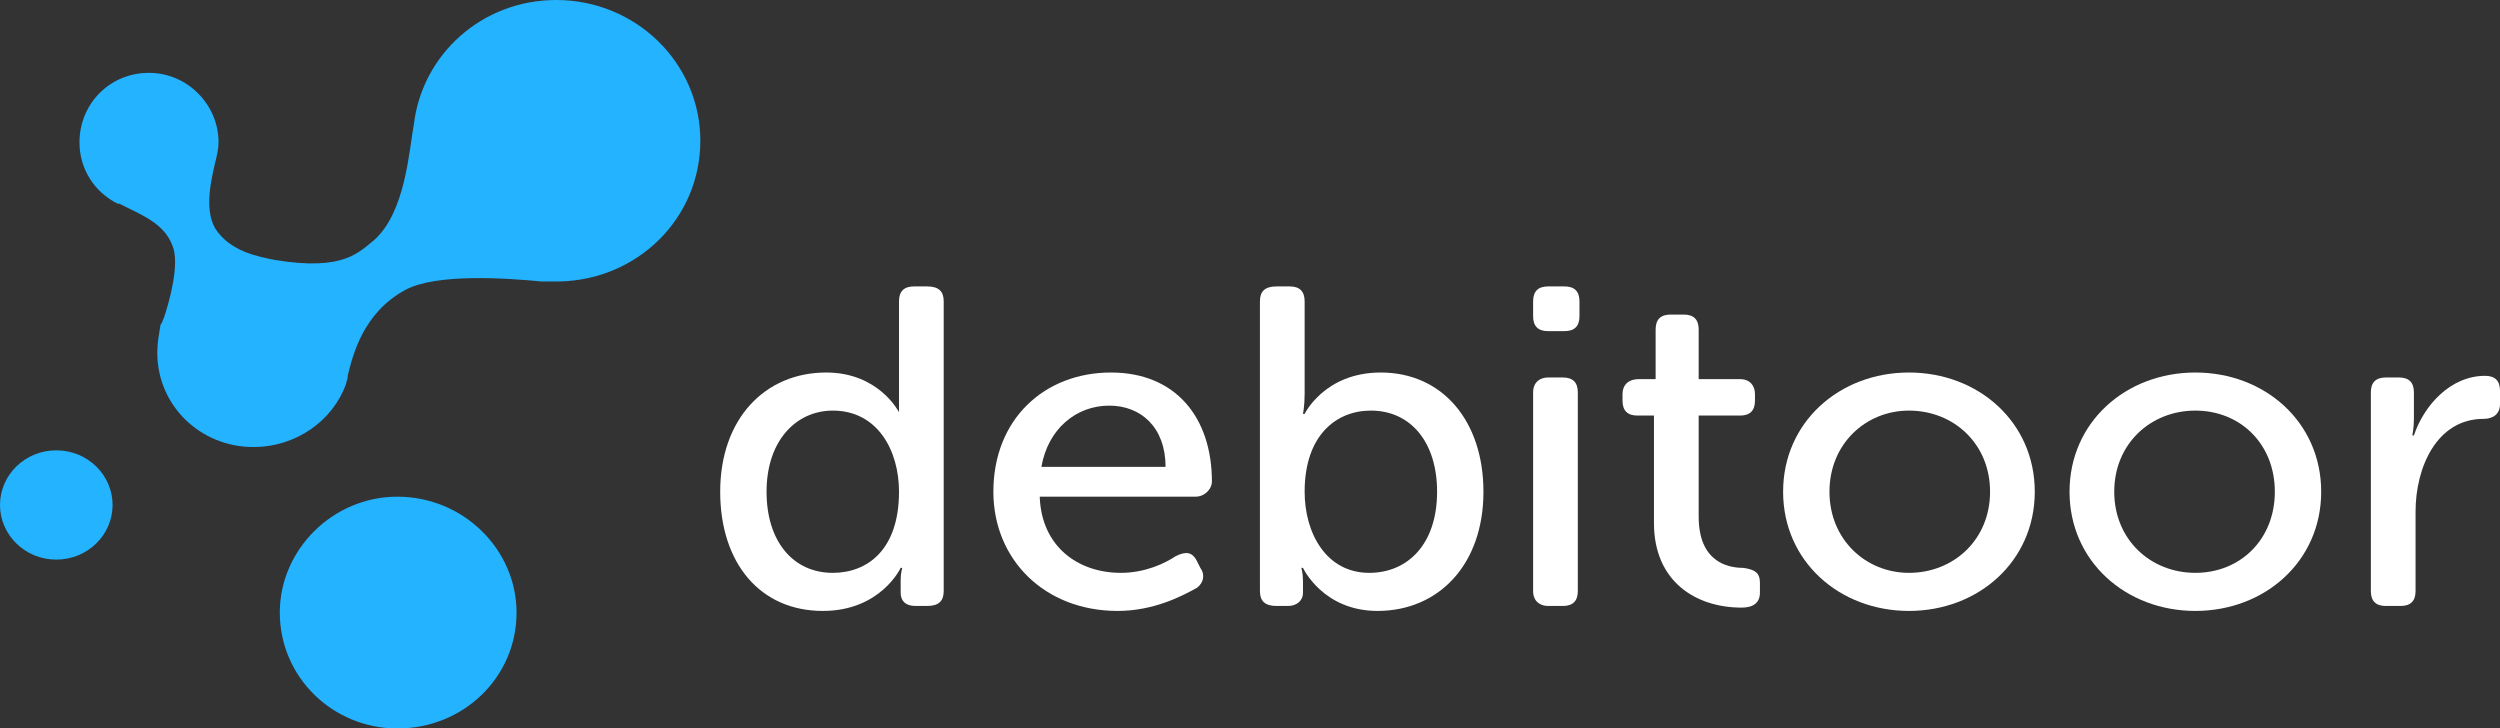
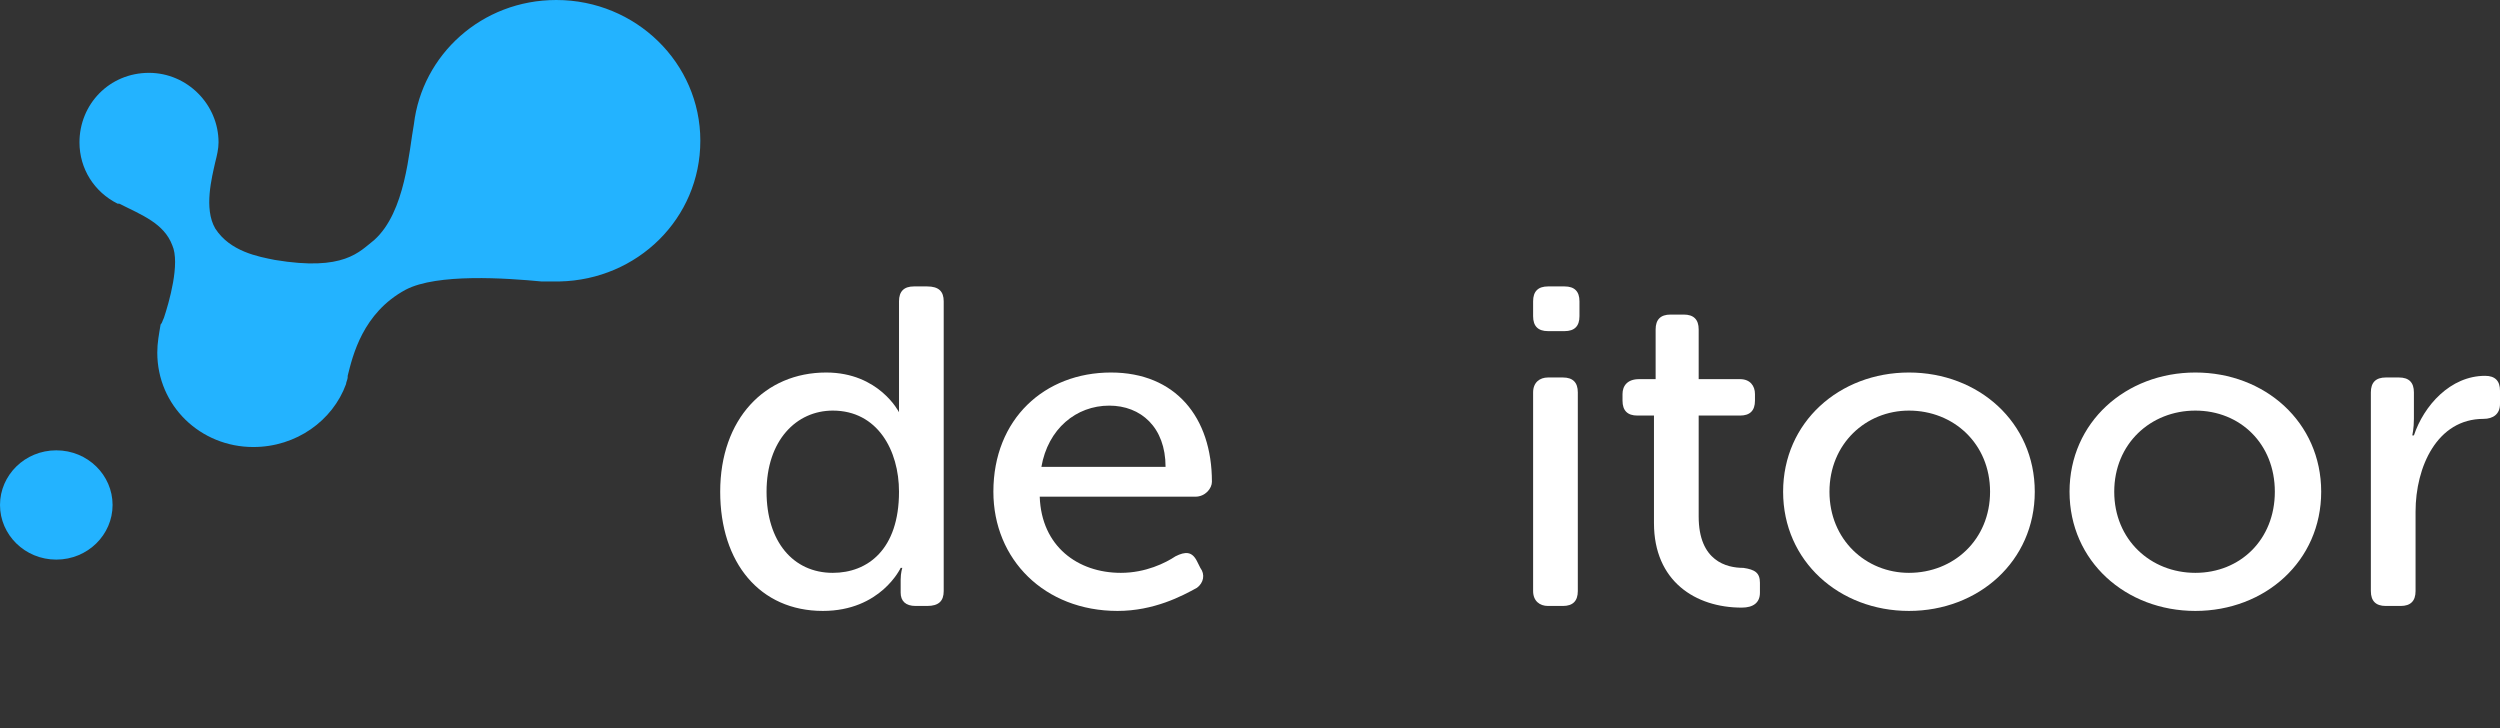
<svg xmlns="http://www.w3.org/2000/svg" viewBox="0 0 151 44">
  <rect x="0" y="0" width="151" height="44" fill="#333333" stroke="none" />
  <path d="M 49.9 22.5 C 53.1 22.5 54.3 24.9 54.3 24.9 L 54.3 24.9 C 54.3 24.9 54.3 24.4 54.3 23.9 L 54.3 18.2 C 54.3 17.6 54.6 17.3 55.2 17.3 L 56 17.3 C 56.7 17.3 57 17.6 57 18.2 L 57 35.7 C 57 36.3 56.7 36.6 56 36.6 L 55.3 36.6 C 54.7 36.6 54.4 36.3 54.4 35.8 L 54.4 35 C 54.4 34.6 54.5 34.3 54.5 34.3 L 54.4 34.3 C 54.4 34.3 53.2 36.9 49.7 36.9 C 45.9 36.9 43.5 34 43.5 29.7 C 43.5 25.3 46.2 22.5 49.9 22.5 ZM 50.3 34.6 C 52.4 34.6 54.3 33.2 54.3 29.7 C 54.3 27.2 53 24.8 50.3 24.8 C 48.1 24.8 46.3 26.6 46.3 29.7 C 46.3 32.7 47.9 34.6 50.3 34.6 Z" fill="#ffffff" />
  <path d="M 67.1 22.5 C 71 22.5 73.2 25.2 73.2 29.1 C 73.2 29.5 72.8 30 72.2 30 L 62.8 30 C 62.9 33 65.1 34.6 67.7 34.6 C 69.2 34.6 70.4 34 71 33.6 C 71.6 33.3 72 33.3 72.3 33.9 L 72.5 34.3 C 72.8 34.7 72.7 35.2 72.3 35.5 C 71.4 36 69.7 36.9 67.5 36.9 C 63.1 36.9 60 33.8 60 29.7 C 60 25.3 63.1 22.5 67.1 22.5 ZM 70.4 28.2 C 70.4 25.8 68.9 24.5 67 24.5 C 65 24.5 63.3 25.9 62.9 28.2 L 70.4 28.2 Z" fill="#ffffff" />
-   <path d="M 76.1 18.2 C 76.1 17.6 76.4 17.3 77.1 17.3 L 77.9 17.3 C 78.5 17.3 78.8 17.6 78.8 18.2 L 78.8 23.8 C 78.8 24.5 78.7 25 78.7 25 L 78.8 25 C 78.8 25 80 22.5 83.4 22.5 C 87.1 22.5 89.6 25.4 89.6 29.7 C 89.6 34.1 86.9 36.9 83.2 36.9 C 79.9 36.9 78.7 34.3 78.7 34.3 L 78.6 34.3 C 78.6 34.3 78.7 34.6 78.7 35.1 L 78.7 35.8 C 78.7 36.3 78.3 36.6 77.8 36.6 L 77.1 36.6 C 76.4 36.6 76.1 36.3 76.1 35.7 L 76.1 18.2 ZM 82.7 34.6 C 85 34.6 86.8 32.9 86.8 29.7 C 86.8 26.7 85.2 24.8 82.8 24.8 C 80.7 24.8 78.8 26.3 78.8 29.7 C 78.8 32.2 80.1 34.6 82.7 34.6 Z" fill="#ffffff" />
  <path d="M 92.6 19.1 L 92.6 18.2 C 92.6 17.6 92.9 17.3 93.5 17.3 L 94.5 17.3 C 95.1 17.3 95.4 17.6 95.4 18.2 L 95.4 19.1 C 95.4 19.7 95.1 20 94.5 20 L 93.5 20 C 92.9 20 92.6 19.7 92.6 19.1 ZM 92.6 23.7 C 92.6 23.1 93 22.8 93.5 22.8 L 94.4 22.8 C 95 22.8 95.3 23.1 95.3 23.7 L 95.3 35.7 C 95.3 36.3 95 36.6 94.4 36.6 L 93.5 36.6 C 93 36.6 92.6 36.3 92.6 35.7 L 92.6 23.7 Z" fill="#ffffff" />
  <path d="M 99.9 25.1 L 98.9 25.1 C 98.3 25.1 98 24.8 98 24.2 L 98 23.8 C 98 23.3 98.3 22.9 99 22.9 L 100 22.9 L 100 19.9 C 100 19.3 100.3 19 100.9 19 L 101.7 19 C 102.3 19 102.6 19.3 102.6 19.9 L 102.6 22.9 L 105.1 22.9 C 105.7 22.9 106 23.3 106 23.8 L 106 24.2 C 106 24.8 105.7 25.1 105.1 25.1 L 102.6 25.1 L 102.6 31.2 C 102.6 33.9 104.3 34.3 105.3 34.3 C 106 34.4 106.3 34.6 106.3 35.2 L 106.3 35.8 C 106.3 36.4 105.9 36.7 105.2 36.7 C 102.4 36.7 99.9 35.1 99.9 31.6 L 99.9 25.1 Z" fill="#ffffff" />
  <path d="M 115.3 22.5 C 119.5 22.5 122.9 25.5 122.9 29.7 C 122.9 33.9 119.5 36.9 115.3 36.9 C 111.1 36.9 107.7 33.9 107.7 29.7 C 107.7 25.5 111.1 22.5 115.3 22.5 ZM 115.3 34.6 C 118 34.6 120.2 32.6 120.2 29.7 C 120.2 26.8 118 24.8 115.3 24.8 C 112.7 24.8 110.5 26.8 110.5 29.7 C 110.5 32.6 112.7 34.6 115.3 34.6 Z" fill="#ffffff" />
  <path d="M 132.6 22.5 C 136.8 22.5 140.2 25.5 140.2 29.7 C 140.2 33.9 136.8 36.9 132.6 36.9 C 128.4 36.9 125 33.9 125 29.7 C 125 25.5 128.4 22.5 132.6 22.5 ZM 132.6 34.6 C 135.3 34.6 137.4 32.6 137.4 29.7 C 137.4 26.8 135.3 24.8 132.6 24.8 C 129.9 24.8 127.7 26.8 127.7 29.7 C 127.7 32.6 129.9 34.6 132.6 34.6 Z" fill="#ffffff" />
  <path d="M 143.2 23.7 C 143.2 23.1 143.5 22.8 144.1 22.8 L 144.9 22.8 C 145.5 22.8 145.8 23.1 145.8 23.7 L 145.8 25.3 C 145.8 25.9 145.7 26.3 145.7 26.3 L 145.8 26.3 C 146.4 24.5 148 22.7 150.1 22.7 C 150.7 22.7 151 23 151 23.6 L 151 24.4 C 151 25 150.6 25.3 150 25.3 C 147.2 25.3 145.9 28.2 145.9 30.9 L 145.9 35.7 C 145.9 36.3 145.6 36.6 145 36.6 L 144.1 36.6 C 143.5 36.6 143.2 36.3 143.2 35.7 L 143.2 23.7 Z" fill="#ffffff" />
-   <path d="M 24 30 C 20.1 30 16.9 33.2 16.9 37 C 16.9 40.9 20.1 44 24 44 C 28 44 31.2 40.9 31.2 37 C 31.2 33.2 28 30 24 30 Z" fill="#23b3ff" />
  <path d="M 3.4 27.2 C 1.5 27.2 0 28.7 0 30.5 C 0 32.3 1.5 33.8 3.4 33.8 C 5.3 33.8 6.8 32.3 6.8 30.5 C 6.8 28.7 5.3 27.2 3.4 27.2 Z" fill="#23b3ff" />
  <path d="M 42.3 8.5 C 42.3 3.8 38.4 0 33.6 0 C 29.1 0 25.5 3.3 25 7.5 C 25 7.5 25 7.5 25 7.5 C 24.7 9.1 24.5 12.8 22.6 14.5 C 21.7 15.2 20.8 16.4 16.6 15.7 C 15.6 15.5 13.9 15.2 13 13.8 C 12.3 12.6 12.8 10.7 13 9.8 C 13.1 9.4 13.2 9 13.2 8.6 C 13.2 6.3 11.3 4.4 9 4.4 C 6.6 4.4 4.8 6.3 4.8 8.6 C 4.8 10.2 5.7 11.6 7.1 12.3 L 7.1 12.3 C 7.1 12.3 7.1 12.3 7.1 12.3 C 7.1 12.3 7.2 12.3 7.2 12.3 C 8.6 13 9.9 13.5 10.4 14.8 C 10.9 15.9 10.2 18.3 9.9 19.2 C 9.8 19.4 9.8 19.5 9.7 19.6 C 9.7 19.6 9.7 19.6 9.7 19.6 C 9.7 19.6 9.7 19.6 9.7 19.6 C 9.6 20.2 9.5 20.7 9.5 21.3 C 9.5 24.5 12.1 27 15.3 27 C 17.9 27 20.1 25.4 20.9 23.2 L 20.9 23.2 C 20.9 23.1 21 22.9 21 22.8 C 21 22.8 21 22.7 21 22.7 C 21.3 21.5 21.9 18.9 24.5 17.5 C 26.4 16.5 30.6 16.8 32.7 17 C 32.9 17 33.1 17 33.4 17 C 33.5 17 33.7 17 33.8 17 C 33.8 17 33.8 17 33.8 17 C 38.5 16.9 42.3 13.2 42.3 8.5 Z" fill="#23b3ff" />
</svg>